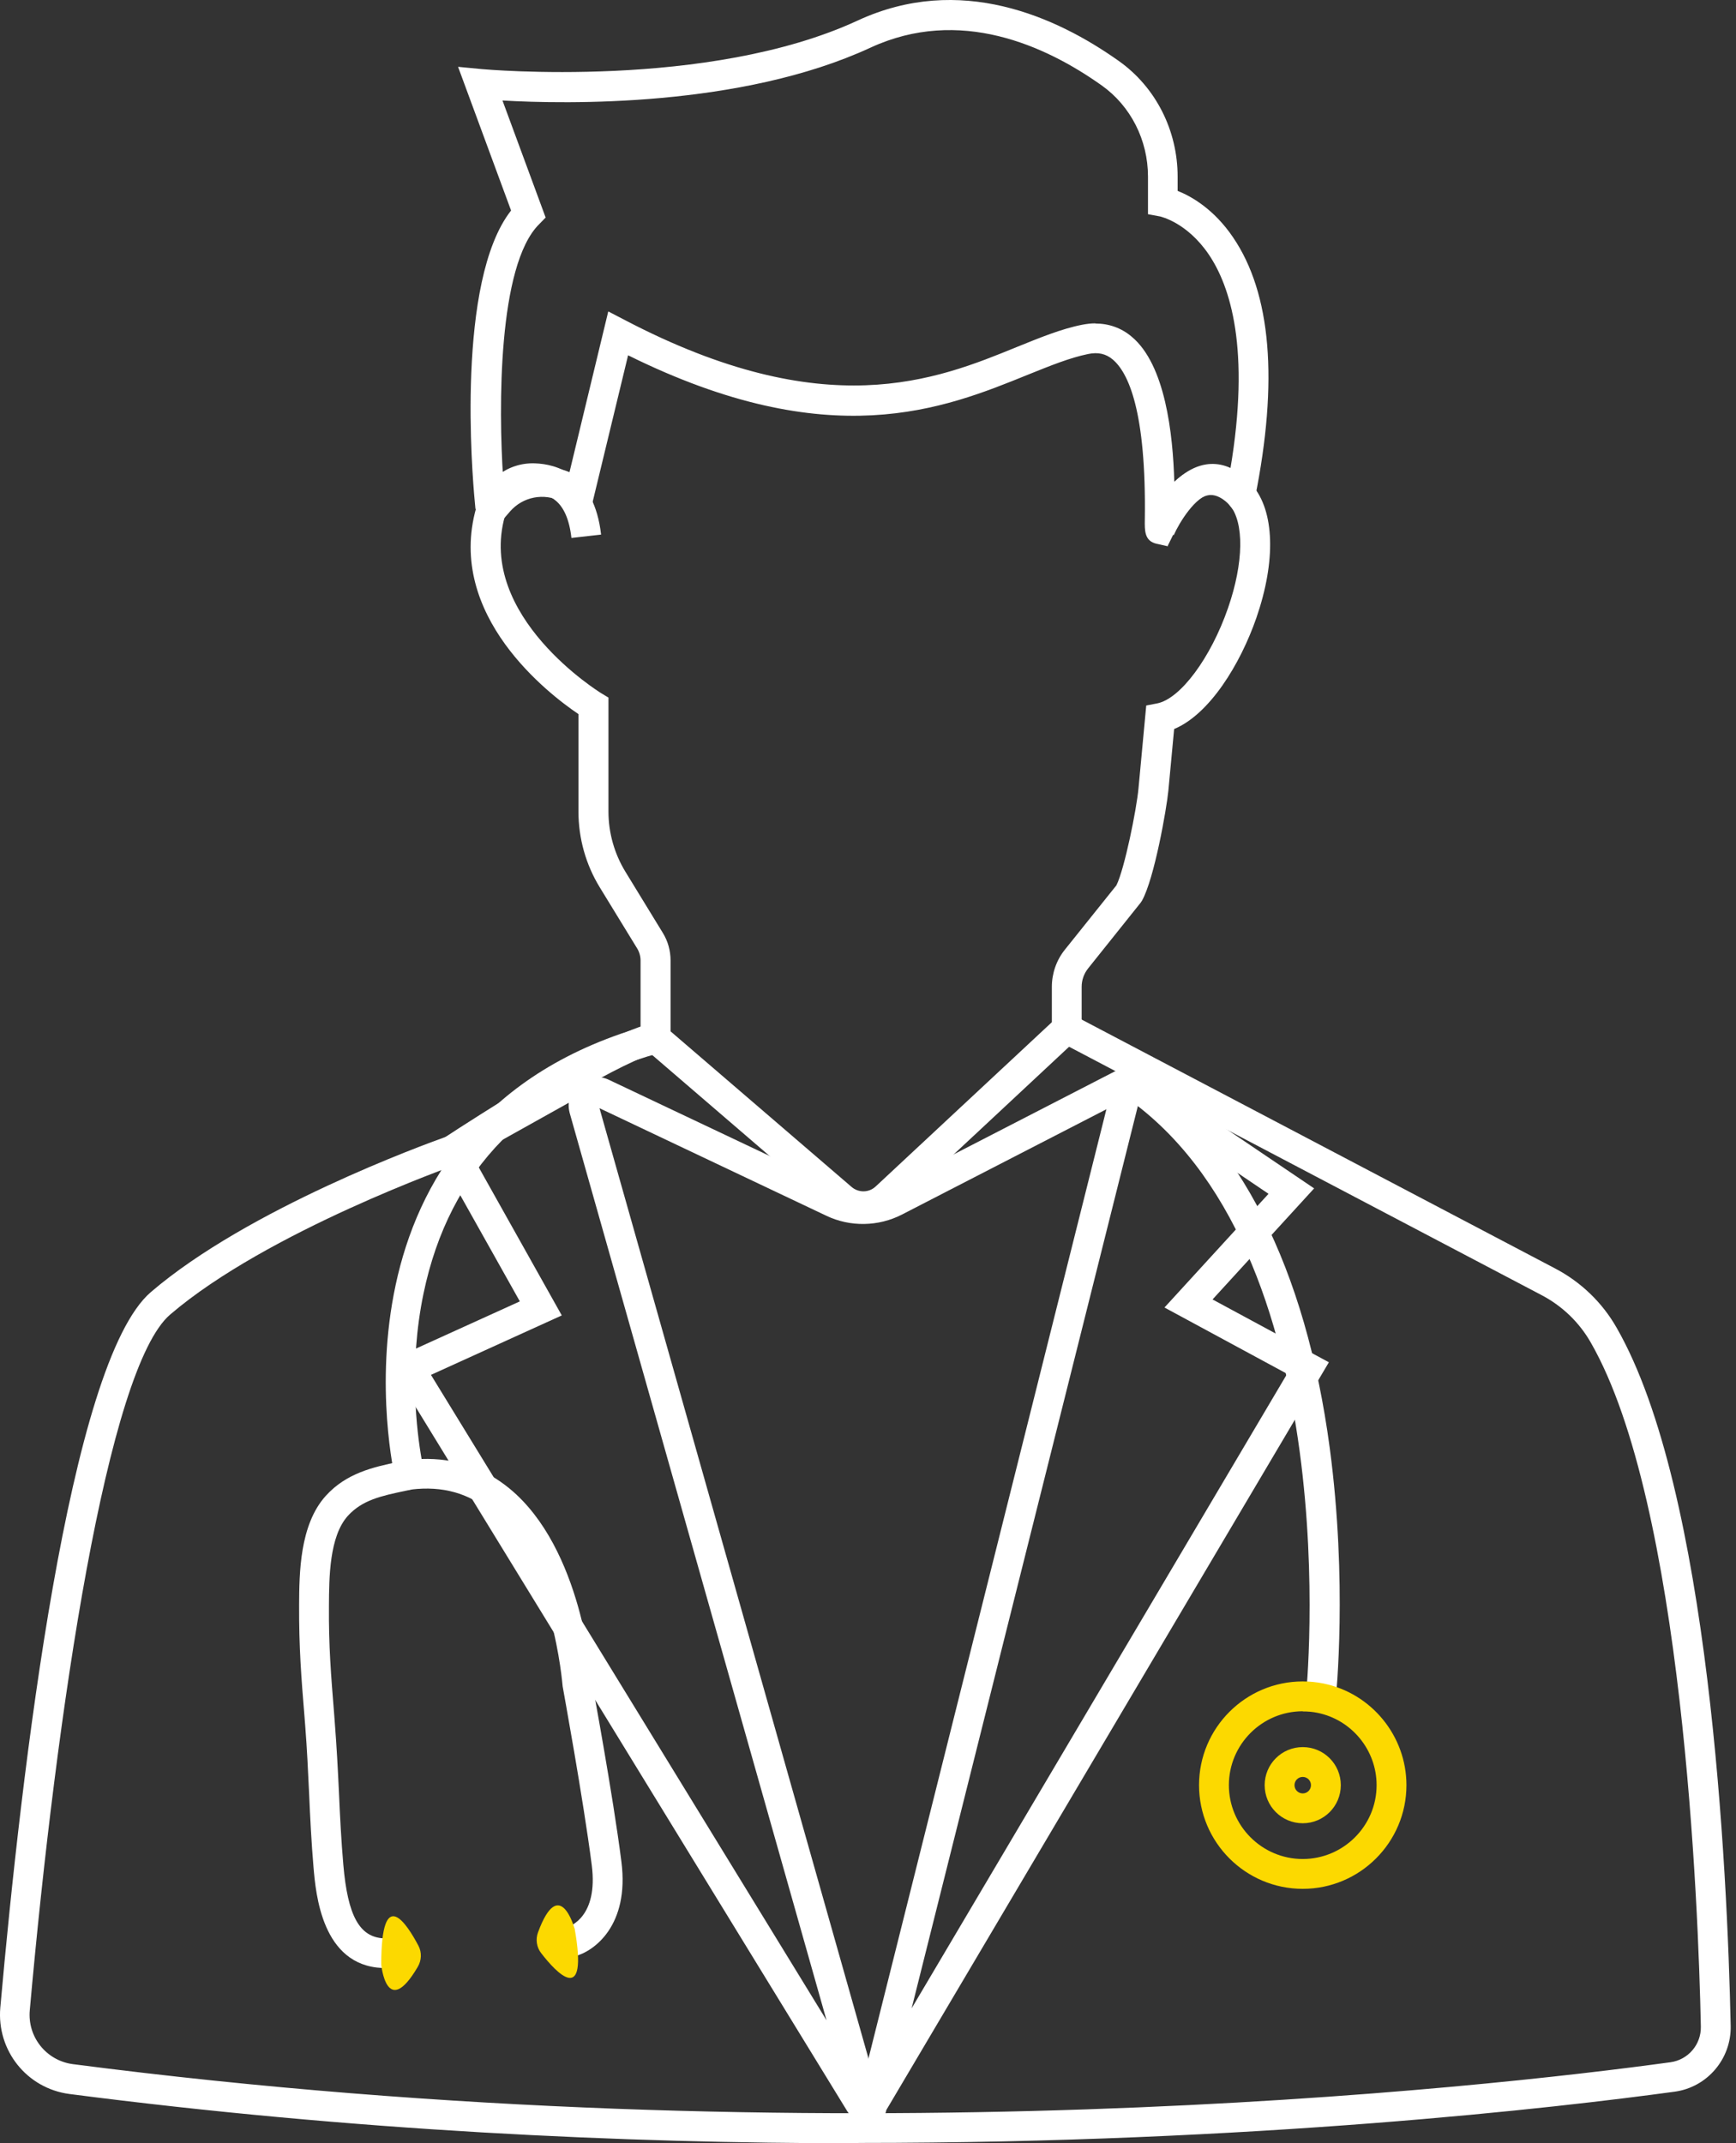
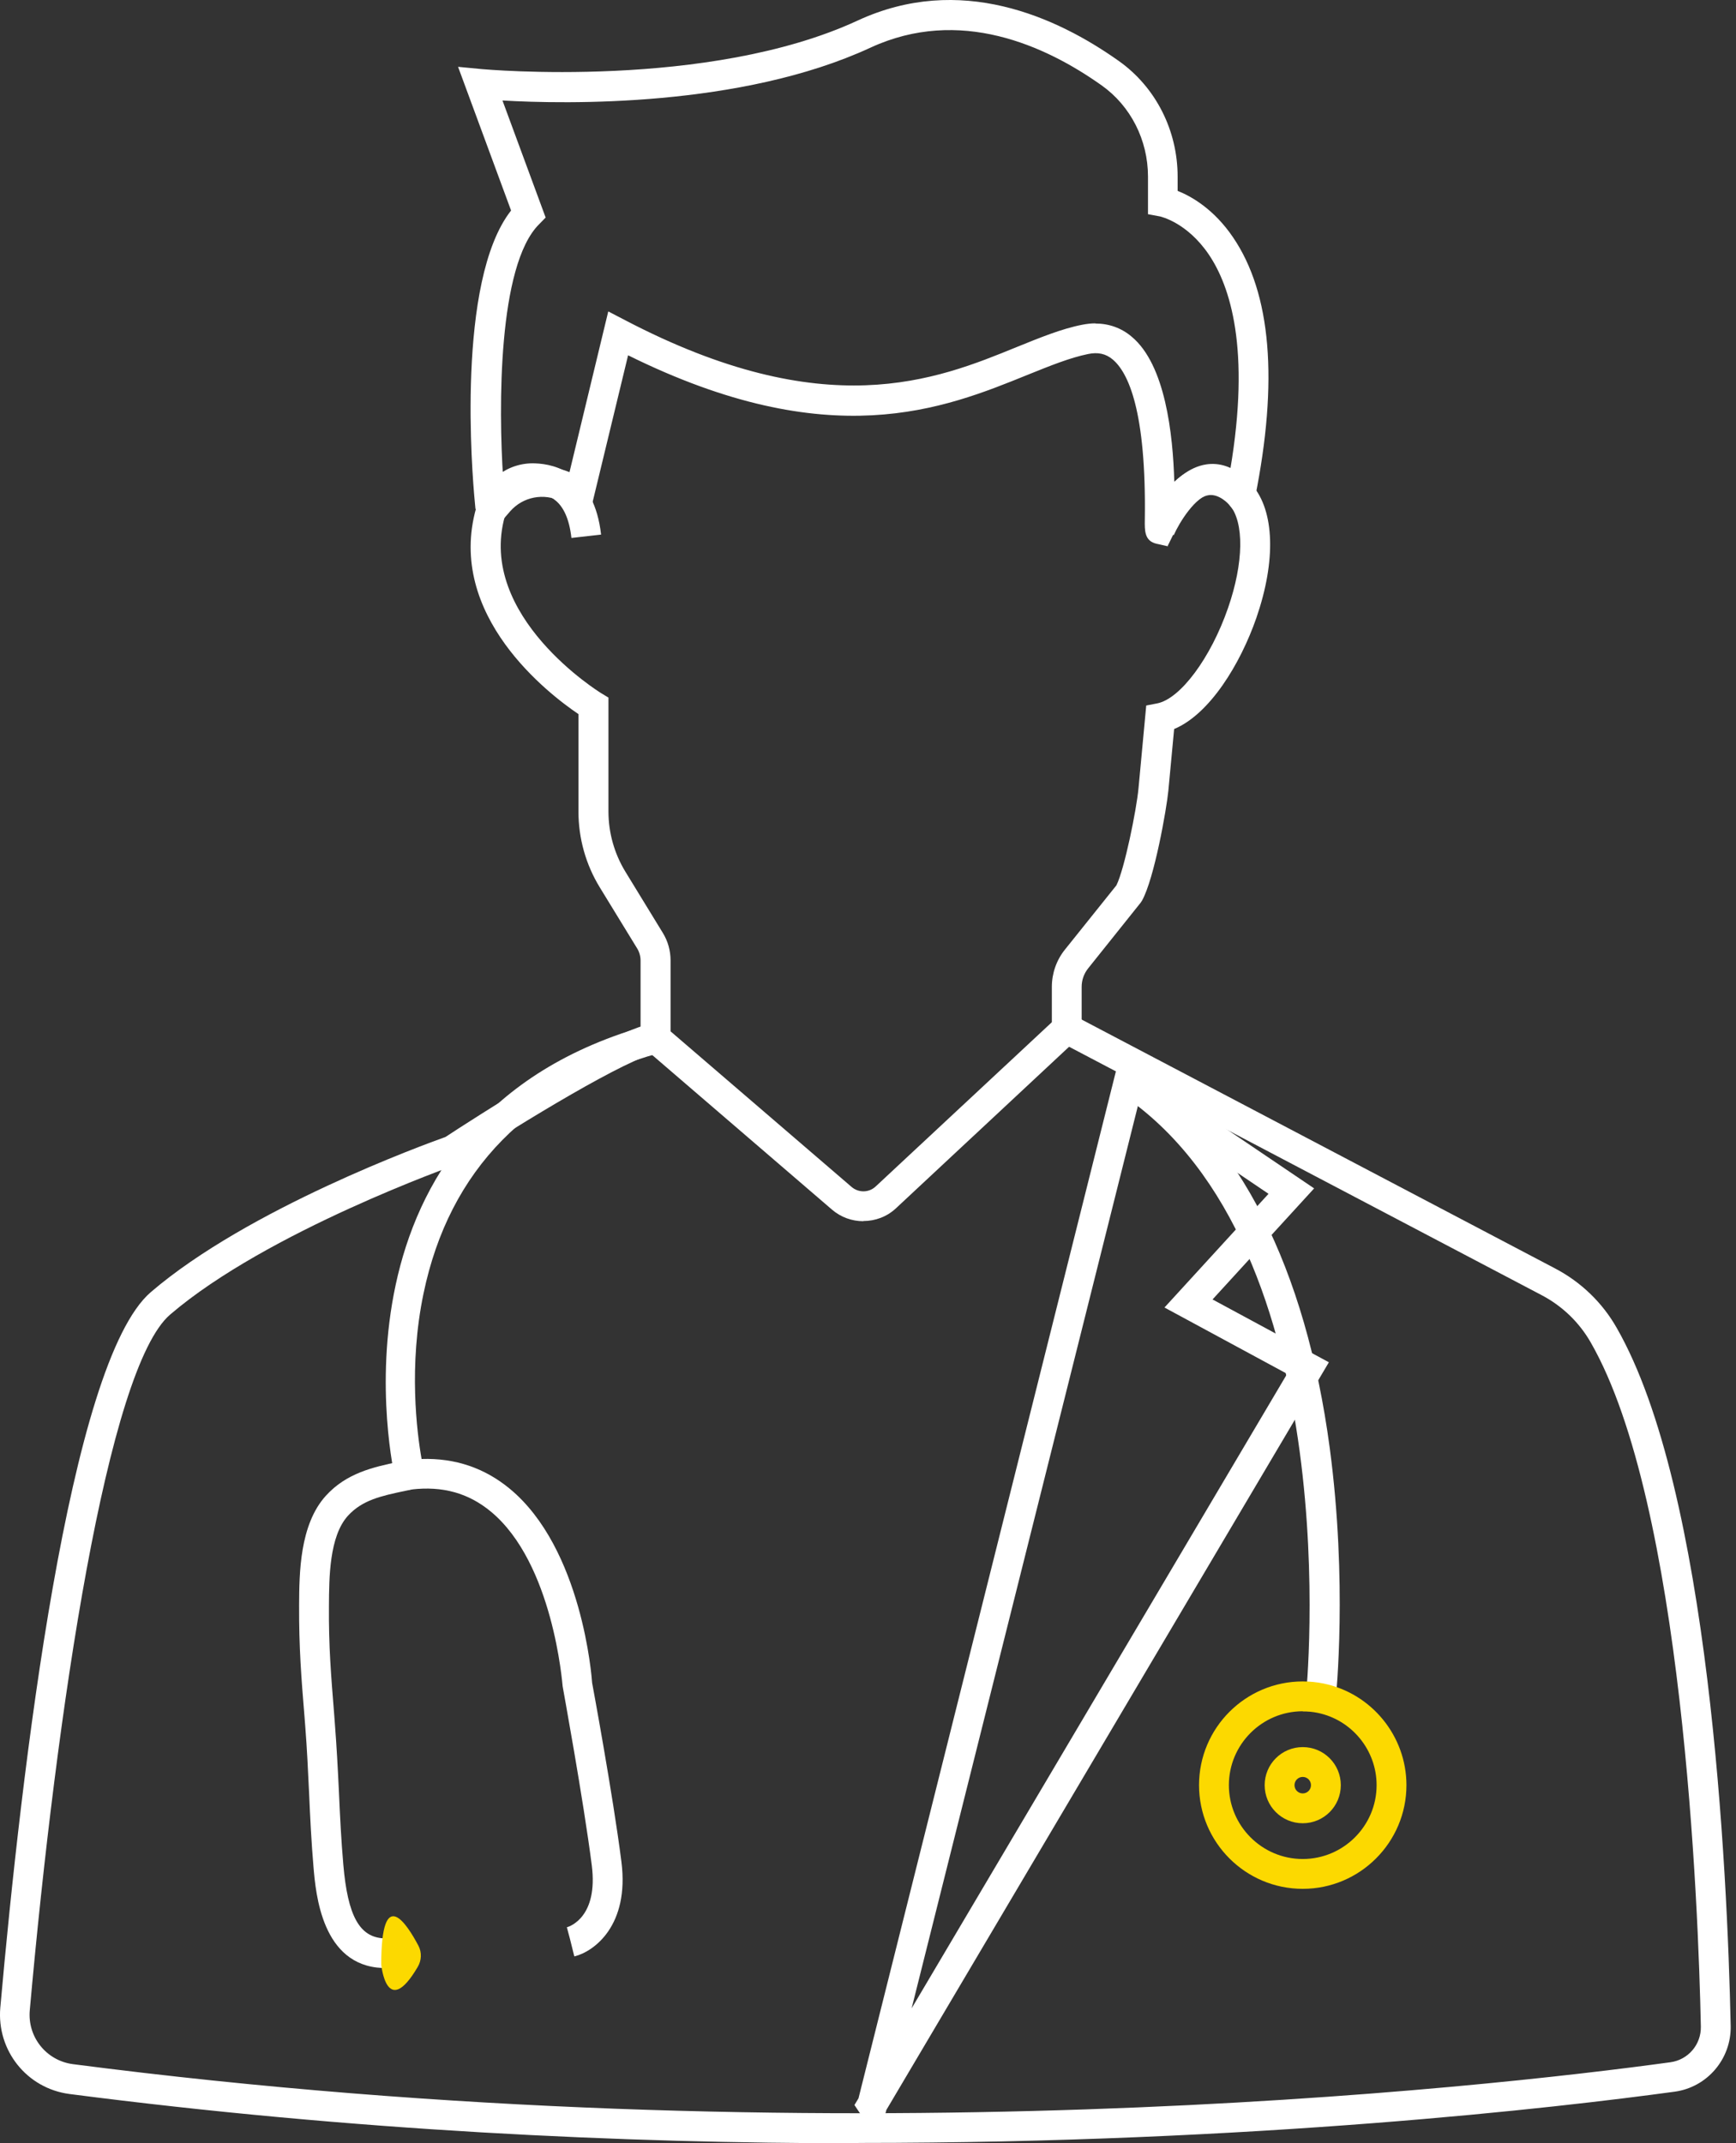
<svg xmlns="http://www.w3.org/2000/svg" width="81" height="100" viewBox="0 0 81 100" fill="none">
  <rect x="0" y="0" width="81" height="100" fill="#333333" stroke="none" />
  <path d="M54.505 25.492L53.957 25.369C53.4 25.238 53.408 24.755 53.416 24.248C53.49 19.164 52.639 17.379 51.918 16.773C51.599 16.503 51.231 16.421 50.764 16.519C49.921 16.691 49.012 17.06 47.956 17.485C44.043 19.073 38.73 21.243 29.306 16.577L27.497 24.059L26.187 23.396C25.377 22.987 24.403 23.175 23.805 23.855L23.494 24.215L22.184 23.74L22.143 23.298C22.045 22.234 21.267 13.114 23.846 9.822L21.373 3.118L22.479 3.224C22.585 3.232 33.048 4.19 40.023 0.956C44.788 -1.246 49.274 0.768 52.205 2.847C53.924 4.067 54.947 6.081 54.947 8.242V8.906C55.586 9.159 56.642 9.757 57.534 11.075C59.311 13.687 59.655 17.772 58.558 23.232L58.263 24.681L57.33 23.527C57.33 23.527 56.904 23.044 56.413 23.101C55.873 23.167 55.275 23.83 54.726 24.976L54.481 25.476L54.505 25.492ZM51.108 15.095C51.738 15.095 52.319 15.299 52.803 15.709C54.374 17.019 54.726 20.244 54.792 22.479C55.25 22.045 55.75 21.8 56.274 21.734C56.691 21.685 57.068 21.767 57.403 21.906C58.353 16.282 57.403 13.351 56.397 11.869C55.373 10.363 54.145 10.109 54.137 10.101L53.564 9.994V8.242C53.564 6.531 52.753 4.943 51.403 3.985C48.775 2.119 44.771 0.301 40.612 2.225C34.579 5.017 26.384 4.861 23.445 4.689L25.459 10.15L25.148 10.469C23.232 12.385 23.256 19.033 23.477 22.324C24.386 21.734 25.541 21.611 26.572 22.029L28.381 14.53L29.167 14.939C38.517 19.827 43.674 17.731 47.44 16.192C48.513 15.758 49.528 15.34 50.494 15.152C50.707 15.111 50.911 15.087 51.108 15.087V15.095Z" fill="white" />
  <path d="M40.277 56.978C39.761 56.978 39.237 56.798 38.819 56.437L29.888 48.758V44.812C29.888 44.616 29.831 44.419 29.732 44.256L27.988 41.407C27.334 40.342 26.99 39.114 26.99 37.862V33.318C25.631 32.401 20.8 28.725 22.217 23.699C22.577 22.43 23.682 21.57 24.959 21.619C25.974 21.652 27.726 22.135 28.046 24.943L26.662 25.099C26.457 23.273 25.565 23.035 24.91 23.011C24.337 22.978 23.739 23.437 23.559 24.075C22.241 28.758 27.997 32.311 28.054 32.344L28.39 32.548V37.862C28.39 38.861 28.668 39.835 29.184 40.678L30.927 43.527C31.165 43.912 31.288 44.362 31.288 44.812V48.12L39.736 55.381C40.064 55.66 40.547 55.651 40.858 55.357L49.078 47.694V46.048C49.078 45.418 49.29 44.804 49.683 44.313L52.09 41.308C52.467 40.555 53.032 37.764 53.122 36.773L53.482 32.917L53.99 32.819C55.078 32.606 56.495 30.69 57.297 28.373C58.034 26.253 58.058 24.362 57.371 23.559C57.051 23.183 56.748 23.019 56.478 23.052C55.782 23.15 55.021 24.386 54.767 24.968L53.498 24.403C53.613 24.149 54.645 21.914 56.282 21.668C56.814 21.586 57.624 21.693 58.435 22.642C59.467 23.854 59.54 26.163 58.623 28.823C57.87 30.993 56.437 33.326 54.784 34.014L54.514 36.896C54.432 37.739 53.859 40.997 53.285 42.021L53.22 42.119L50.772 45.181C50.576 45.426 50.469 45.729 50.469 46.04V48.292L41.808 56.372C41.382 56.773 40.834 56.97 40.285 56.97L40.277 56.978Z" fill="white" />
  <path d="M40.367 98.959L39.867 98.214L40.056 97.903L52.237 49.307L61.316 55.447L56.576 60.629L62.004 63.56L41.357 98.444L41.267 98.787L40.367 98.959ZM53.097 51.583L42.536 93.703L60.056 64.1L54.333 61.005L59.188 55.7L53.097 51.583Z" fill="white" />
-   <path d="M40.26 98.87C40.006 98.87 39.703 98.788 39.531 98.501L18.09 63.519L24.255 60.719L20.153 53.408L26.564 49.831L26.981 50.576C26.981 50.576 26.997 50.568 27.006 50.559C27.399 50.224 27.939 50.158 28.406 50.379L39.155 55.471C39.875 55.815 40.735 55.799 41.447 55.431L52.352 49.815L52.99 51.051L42.086 56.667C40.989 57.232 39.671 57.256 38.557 56.724L27.972 51.706L41.226 98.526L40.653 98.779C40.571 98.812 40.424 98.845 40.26 98.845V98.87ZM20.104 64.141L38.565 94.26L26.58 51.927C26.539 51.771 26.523 51.607 26.539 51.452L22.053 53.957L26.212 61.374L20.104 64.15V64.141Z" fill="white" />
  <path d="M62.315 79.312L60.932 79.164C60.956 78.96 63.011 58.206 52.287 51.026L53.064 49.872C57.821 53.048 60.924 59.172 62.045 67.564C62.88 73.835 62.34 79.091 62.324 79.312H62.315Z" fill="white" />
  <path d="M40.08 100C29.044 100 16.453 99.411 3.24 97.7C1.25 97.438 -0.158 95.669 0.014 93.672C0.997 82.612 3.223 63.561 7.038 60.286C11.582 56.389 19.818 53.393 20.784 53.049C21.84 52.353 28.471 48.055 30.469 47.744L30.682 49.12C29.364 49.324 24.337 52.378 21.48 54.253L21.324 54.326C21.234 54.359 12.466 57.454 7.939 61.334C5.024 63.831 2.642 79.738 1.39 93.786C1.275 95.039 2.159 96.144 3.404 96.308C38.615 100.876 69.364 97.397 77.944 96.218C78.771 96.103 79.377 95.391 79.36 94.556C79.246 88.964 78.525 70.135 74.227 62.644C73.687 61.694 72.885 60.925 71.91 60.417L49.421 48.596L50.068 47.359L72.557 59.181C73.76 59.811 74.759 60.769 75.43 61.948C79.769 69.513 80.596 87.245 80.752 94.523C80.785 96.062 79.655 97.389 78.132 97.593C72.729 98.33 58.574 99.984 40.064 99.984L40.08 100Z" fill="white" />
  <path d="M26.793 91.265L26.457 89.914L26.629 90.594L26.449 89.922C26.597 89.881 27.915 89.431 27.612 87.032C27.219 83.954 26.261 78.739 26.253 78.682C26.236 78.551 25.811 72.935 22.904 70.528C21.857 69.66 20.645 69.325 19.196 69.496L18.582 69.57L18.434 68.972C18.393 68.8 14.562 52.116 30.412 47.785L30.78 49.128C24.673 50.798 20.964 54.572 19.761 60.352C19.057 63.725 19.45 66.828 19.671 68.072C21.234 68.023 22.61 68.489 23.789 69.464C27.162 72.255 27.612 78.264 27.628 78.518C27.628 78.518 28.602 83.758 28.995 86.869C29.372 89.832 27.726 91.052 26.801 91.281L26.793 91.265Z" fill="white" />
  <path d="M17.837 91.821C15.021 91.699 14.734 88.367 14.628 87.114C14.529 85.968 14.472 84.805 14.423 83.684C14.374 82.636 14.325 81.588 14.243 80.548L14.21 80.123C14.055 78.24 13.948 76.872 13.956 74.891C13.964 73.393 13.981 71.142 15.201 69.791C16.167 68.727 17.403 68.456 18.598 68.203L18.942 68.129L19.245 69.488L18.893 69.562C17.779 69.799 16.904 69.987 16.232 70.724C15.364 71.682 15.356 73.614 15.348 74.899C15.332 76.823 15.446 78.158 15.594 80.008L15.626 80.442C15.708 81.498 15.765 82.562 15.815 83.626C15.864 84.732 15.921 85.886 16.019 86.999C16.224 89.39 16.773 90.38 17.902 90.438L17.837 91.83V91.821Z" fill="white" />
  <path d="M17.788 91.657C17.788 91.657 18.033 94.253 19.49 91.772C19.671 91.469 19.687 91.093 19.523 90.781C18.991 89.775 17.788 87.883 17.788 91.657Z" fill="#FCD900" />
-   <path d="M26.801 89.963C26.801 89.963 26.105 87.449 25.106 90.151C24.983 90.478 25.033 90.855 25.254 91.133C25.95 92.034 27.472 93.68 26.809 89.963H26.801Z" fill="#FCD900" />
  <path d="M60.785 85.068C59.802 85.068 59.008 84.274 59.008 83.291C59.008 82.309 59.802 81.515 60.785 81.515C61.767 81.515 62.561 82.309 62.561 83.291C62.561 84.274 61.767 85.068 60.785 85.068ZM60.785 82.906C60.572 82.906 60.4 83.078 60.4 83.291C60.4 83.504 60.572 83.676 60.785 83.676C60.997 83.676 61.169 83.504 61.169 83.291C61.169 83.078 60.997 82.906 60.785 82.906Z" fill="#FCD900" />
  <path d="M60.784 88.128C58.115 88.128 55.946 85.958 55.946 83.29C55.946 80.621 58.115 78.451 60.784 78.451C61.112 78.451 61.439 78.484 61.759 78.549C63.994 79.008 65.623 80.997 65.623 83.29C65.623 85.958 63.453 88.128 60.784 88.128ZM60.784 79.843C58.885 79.843 57.338 81.39 57.338 83.29C57.338 85.189 58.885 86.736 60.784 86.736C62.684 86.736 64.231 85.189 64.231 83.29C64.231 81.66 63.077 80.244 61.48 79.917C61.251 79.868 61.022 79.851 60.784 79.851V79.843Z" fill="#FCD900" />
</svg>